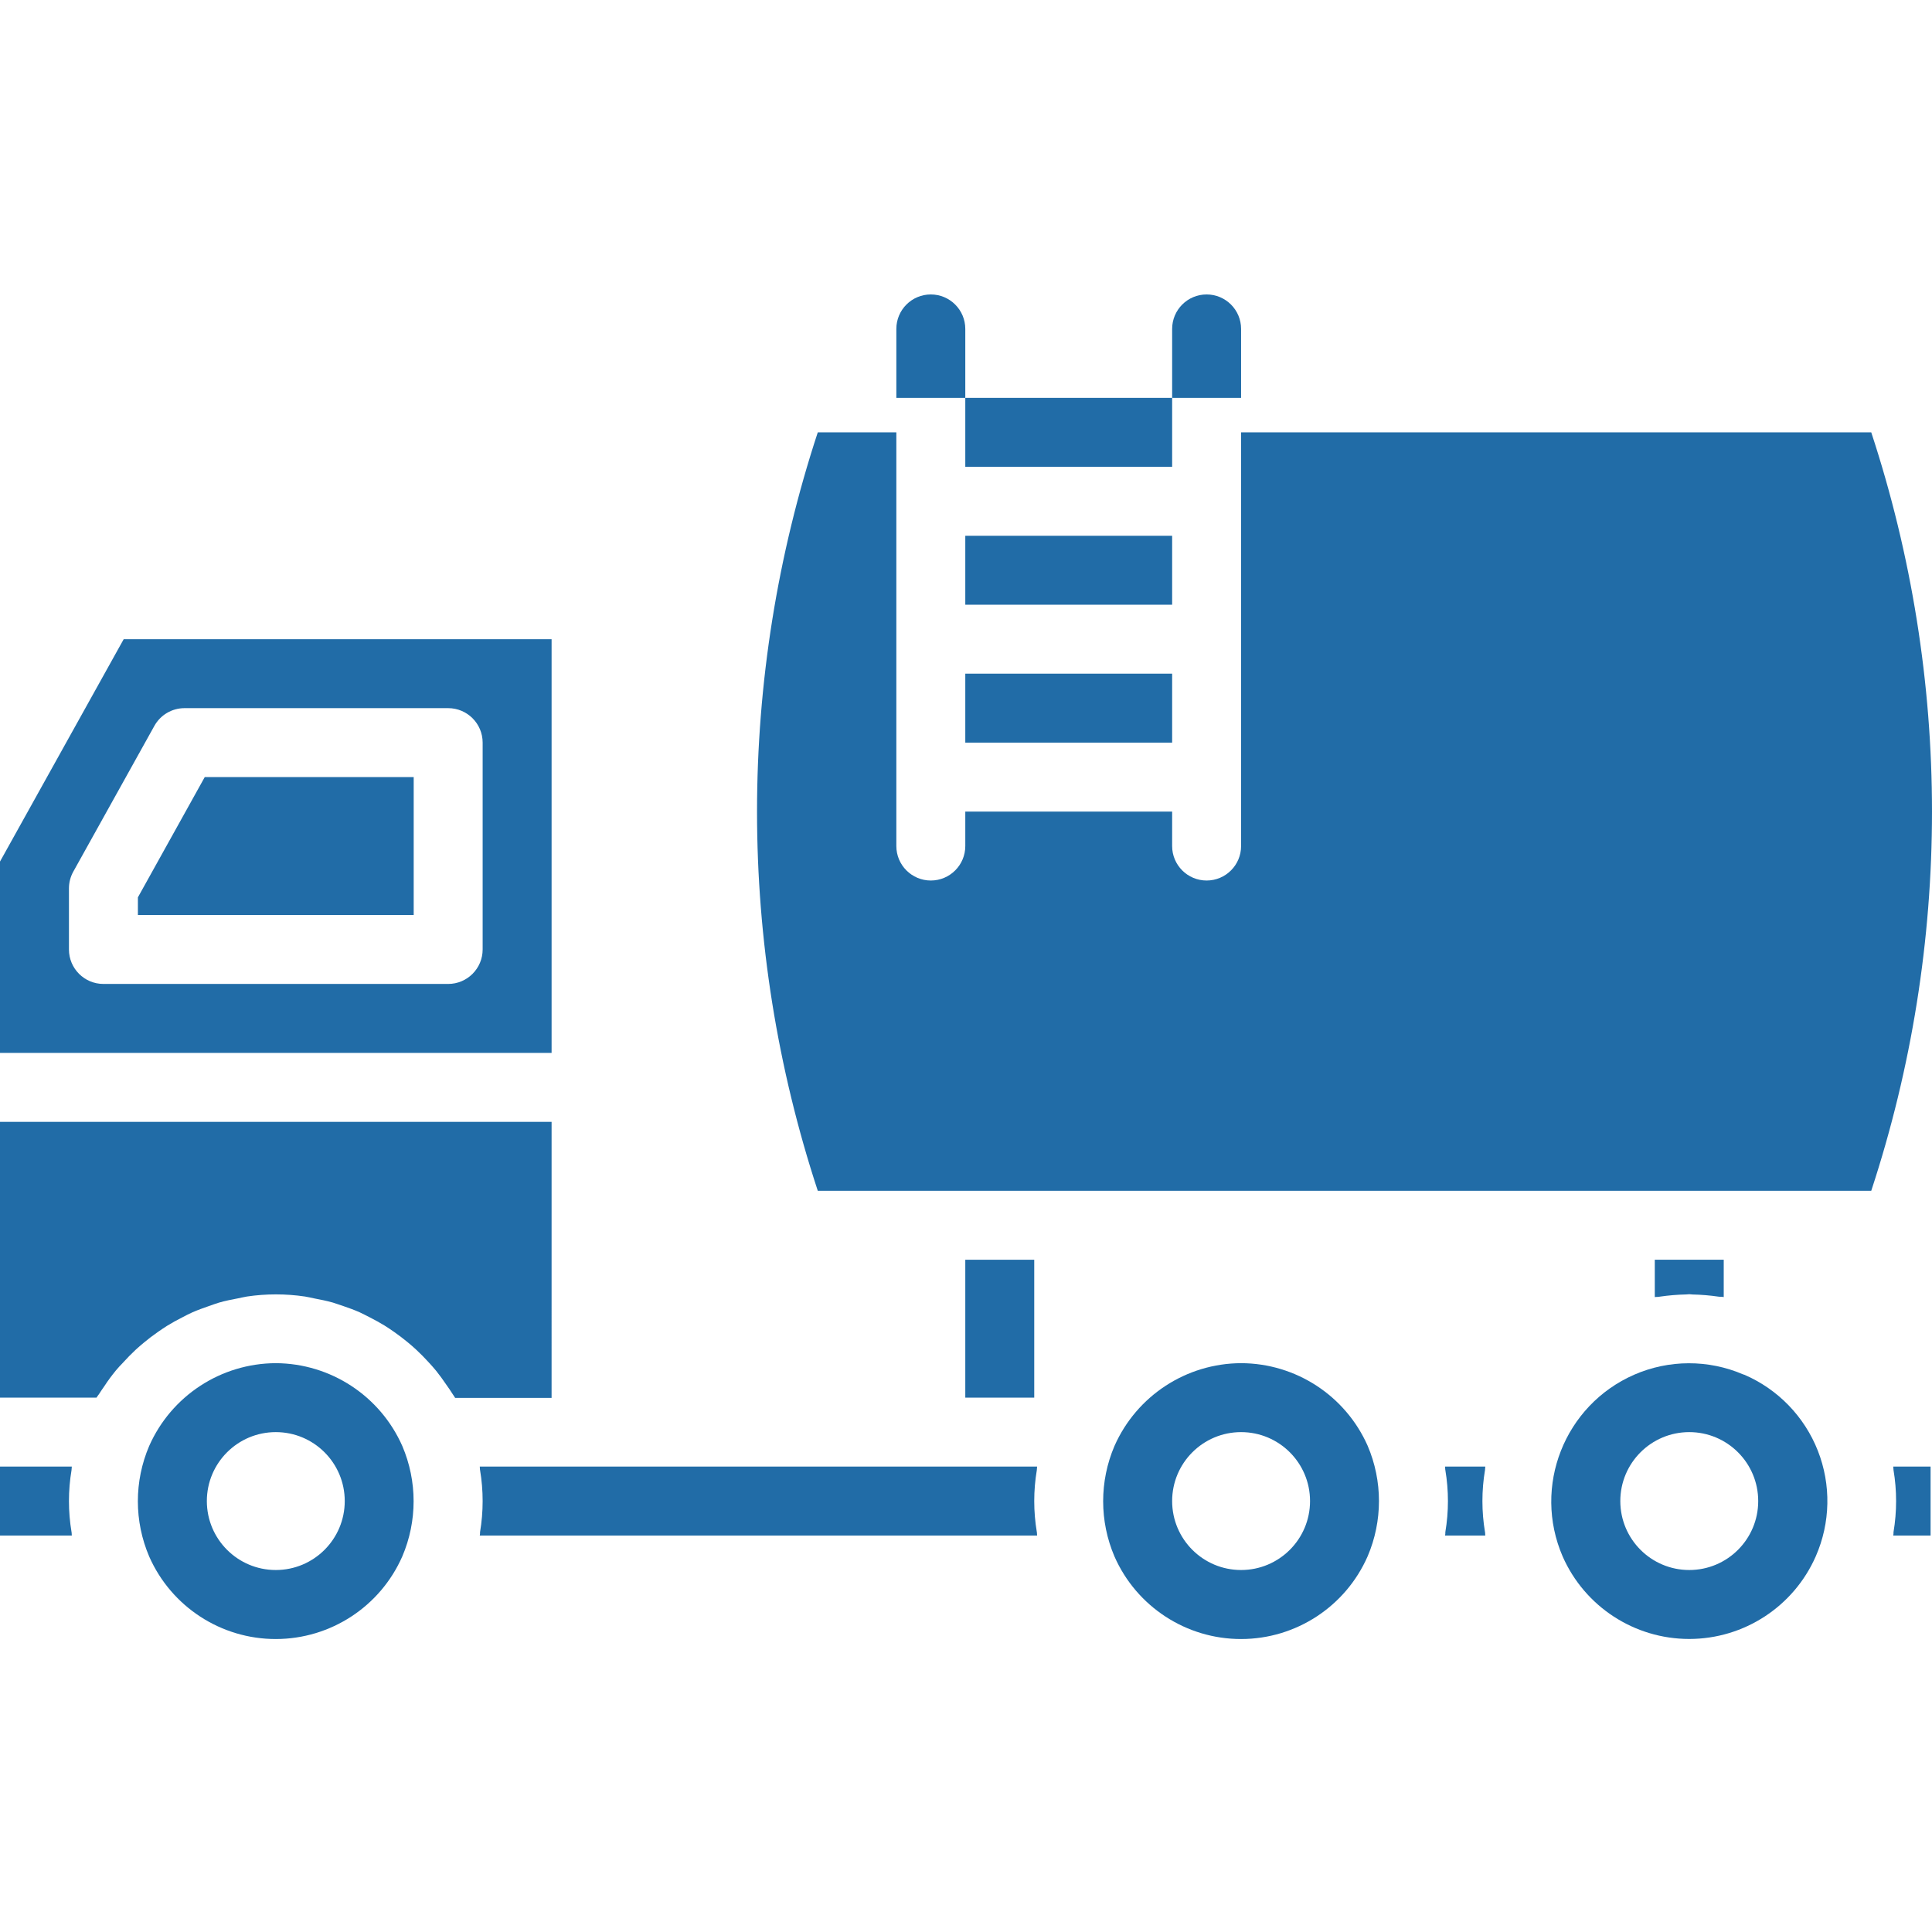
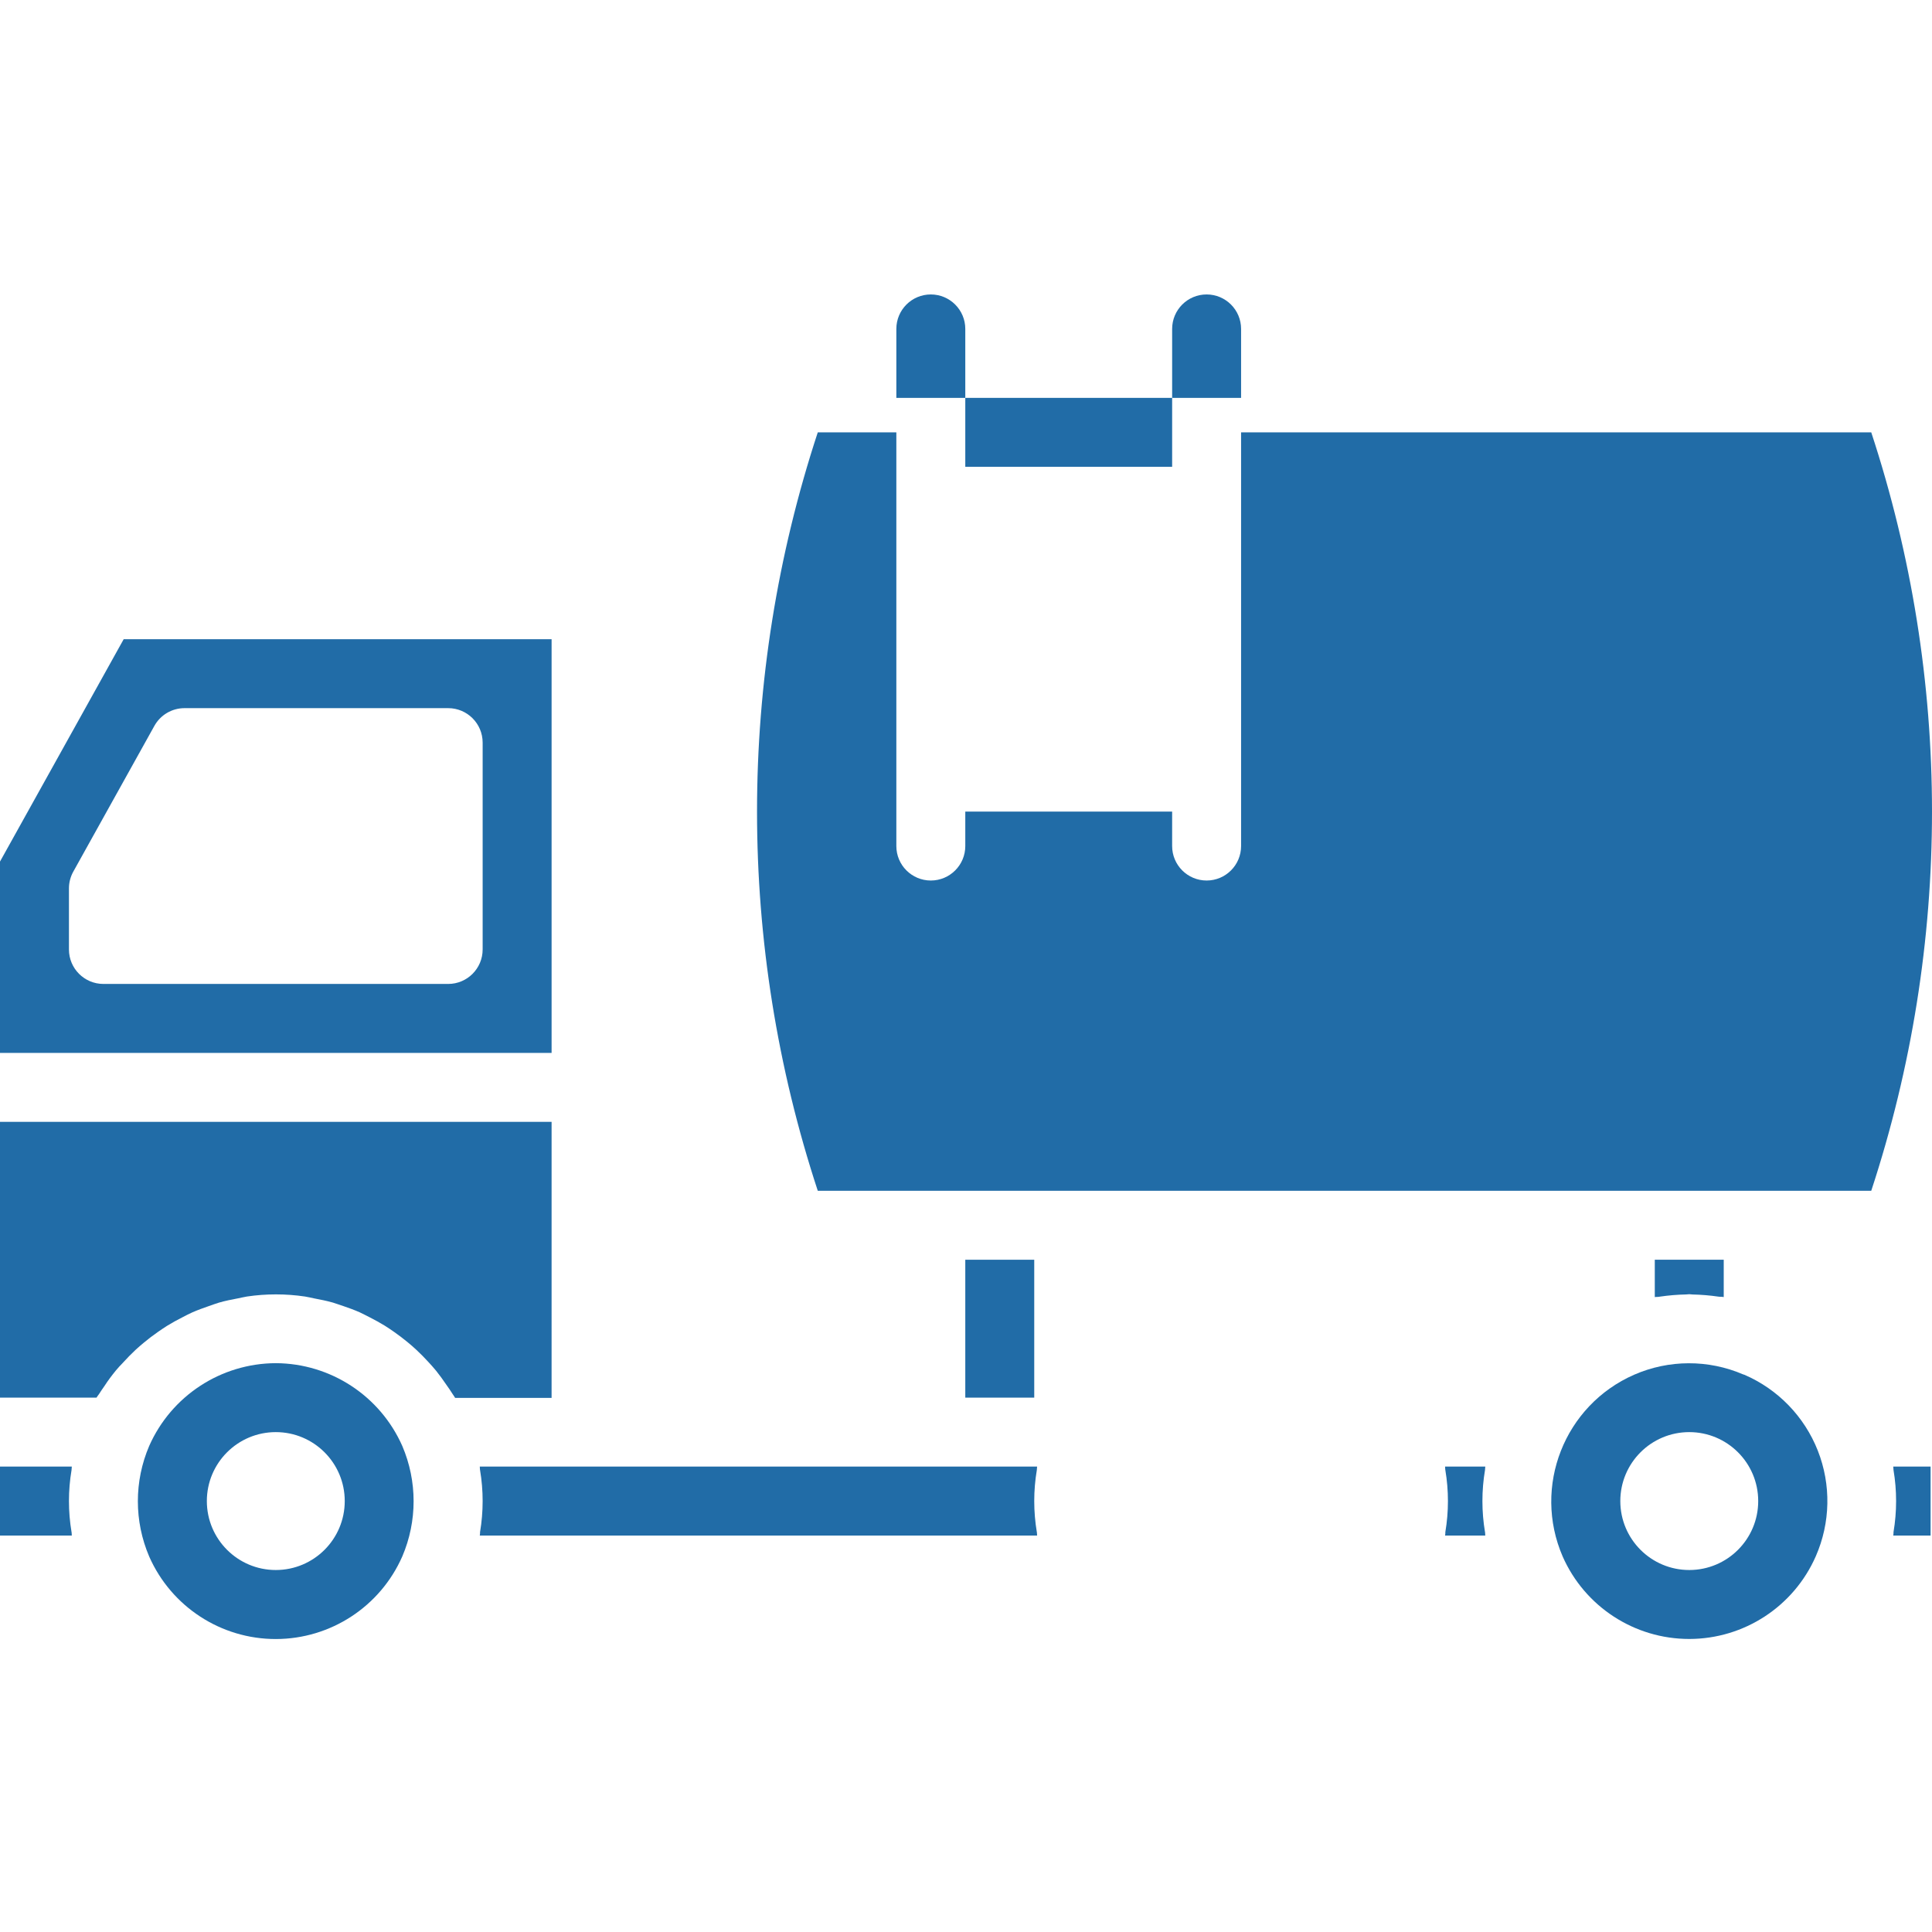
<svg xmlns="http://www.w3.org/2000/svg" height="448pt" viewBox="0 -68 448.329 448" width="448pt" style="fill:#216ca7;">
-   <path d="m32 140.07v4.094h64v-32h-48.488zm0 0" />
  <path d="m240.664 272.164h-129.328c.047.273 0 .543.062.801.801 4.766.801 9.633 0 14.398 0 .266 0 .539-.062.801h129.328c-.047-.273 0-.543-.062-.801-.801-4.766-.801-9.633 0-14.398.039-.273.023-.543.062-.801zm0 0" />
  <path d="m16.664 272.164h-16.664v16h16.664c-.047-.273 0-.543-.062-.801-.801-4.766-.801-9.633 0-14.398.039-.273.023-.543.062-.801zm0 0" />
  <path d="m64 248.164c-12.723.051-24.227 7.57-29.375 19.199-3.512 8.203-3.512 17.48 0 25.68 5.133 11.641 16.66 19.148 29.383 19.137 12.723-.012 24.234-7.535 29.352-19.184 3.492-8.176 3.492-17.422 0-25.602-5.137-11.637-16.637-19.168-29.359-19.23zm0 48c-8.836 0-16-7.164-16-16 0-8.836 7.164-16 16-16s16 7.164 16 16c0 8.836-7.164 16-16 16zm0 0" />
  <path d="m404.801 250.859c-.098-.039-.191-.055-.289-.086-8.078-3.473-17.234-3.449-25.297.07-16.195 7.098-23.613 25.953-16.59 42.184 5.133 11.641 16.66 19.145 29.383 19.137 12.723-.012 24.234-7.535 29.352-19.184 3.414-7.777 3.586-16.598.477-24.504-3.109-7.902-9.238-14.246-17.035-17.617zm-12.801 45.305c-8.836 0-16-7.164-16-16 0-8.836 7.164-16 16-16s16 7.164 16 16c0 8.836-7.164 16-16 16zm0 0" />
  <path d="m439.398 272.965c.801 4.766.801 9.633 0 14.398 0 .266 0 .539-.062.801h8.664v-16h-8.664c.047.273.023.543.062.801zm0 0" />
  <path d="m344.664 272.164h-9.328c.047.273 0 .543.062.801.801 4.766.801 9.633 0 14.398 0 .266 0 .539-.062.801h9.328c-.047-.273 0-.543-.062-.801-.801-4.766-.801-9.633 0-14.398.039-.273.023-.543.062-.801zm0 0" />
-   <path d="m288 248.164c-12.723.051-24.227 7.57-29.375 19.199-3.512 8.203-3.512 17.48 0 25.68 5.133 11.641 16.66 19.148 29.383 19.137 12.723-.012 24.234-7.535 29.352-19.184 3.512-8.199 3.512-17.48 0-25.68-5.152-11.617-16.652-19.117-29.359-19.152zm0 48c-8.836 0-16-7.164-16-16 0-8.836 7.164-16 16-16s16 7.164 16 16c0 8.836-7.164 16-16 16zm0 0" />
  <path d="m128 192.164h-128v64h22.398c.168-.297.387-.551.562-.801.398-.656.848-1.262 1.277-1.895.801-1.242 1.707-2.449 2.648-3.602.504-.605 1.035-1.184 1.602-1.758.969-1.074 1.969-2.098 3.016-3.074.602-.551 1.215-1.078 1.84-1.598 1.066-.891 2.168-1.73 3.305-2.52.695-.48 1.383-.953 2.094-1.402 1.16-.719 2.355-1.367 3.57-1.984.75-.383 1.504-.801 2.281-1.137 1.262-.559 2.559-1.023 3.871-1.477.801-.266 1.543-.57 2.344-.801 1.438-.418 2.918-.711 4.406-.992.707-.129 1.387-.32 2.098-.426 4.457-.66 8.988-.66 13.449 0 .727.105 1.422.297 2.141.434 1.465.281 2.93.566 4.363.977.797.238 1.598.551 2.398.801 1.281.438 2.543.895 3.777 1.438.797.367 1.598.801 2.398 1.199 1.152.594 2.289 1.203 3.391 1.883.801.488 1.539 1.008 2.297 1.535 1.039.734 2.059 1.496 3.039 2.312.723.59 1.426 1.199 2.105 1.84.938.871 1.824 1.785 2.695 2.727.633.688 1.258 1.375 1.848 2.098.801 1.016 1.602 2.086 2.344 3.199.52.75 1.059 1.488 1.539 2.281.16.262.359.504.52.797h22.383zm0 0" />
-   <path d="m224 88.164h48v16h-48zm0 0" />
-   <path d="m224 56.164h48v16h-48zm0 0" />
  <path d="m434.23 32.164h-146.23v96c0 4.418-3.582 8-8 8s-8-3.582-8-8v-8h-48v8c0 4.418-3.582 8-8 8s-8-3.582-8-8v-96h-18.23c-18.797 57.16-18.797 118.84 0 176h244.461c18.797-57.16 18.797-118.84 0-176zm0 0" />
-   <path d="m392 232.164c.258 0 .496.055.742.062 2.027.043 4.051.211 6.059.504.398.059.801 0 1.199.098v-8.664h-16v8.664c.375-.062.801 0 1.16-.098 2.031-.297 4.078-.469 6.129-.512.238 0 .473-.055.711-.055zm0 0" />
+   <path d="m392 232.164c.258 0 .496.055.742.062 2.027.043 4.051.211 6.059.504.398.059.801 0 1.199.098v-8.664h-16v8.664c.375-.062.801 0 1.16-.098 2.031-.297 4.078-.469 6.129-.512.238 0 .473-.055.711-.055z" />
  <path d="m224 40.164h48v-16h-48zm0 0" />
  <path d="m128 80.164h-99.297l-28.703 51.602v44.398h128zm-16 72c0 4.418-3.582 8-8 8h-80c-4.418 0-8-3.582-8-8v-14.168c0-1.363.344-2.703 1.008-3.895l18.816-33.824c1.41-2.539 4.086-4.113 6.992-4.113h61.184c4.418 0 8 3.582 8 8zm0 0" />
  <path d="m224 224.164h16v32h-16zm0 0" />
  <path d="m224 8.164c0-4.418-3.582-8-8-8s-8 3.582-8 8v16h16zm0 0" />
  <path d="m288 8.164c0-4.418-3.582-8-8-8s-8 3.582-8 8v16h16zm0 0" />
</svg>